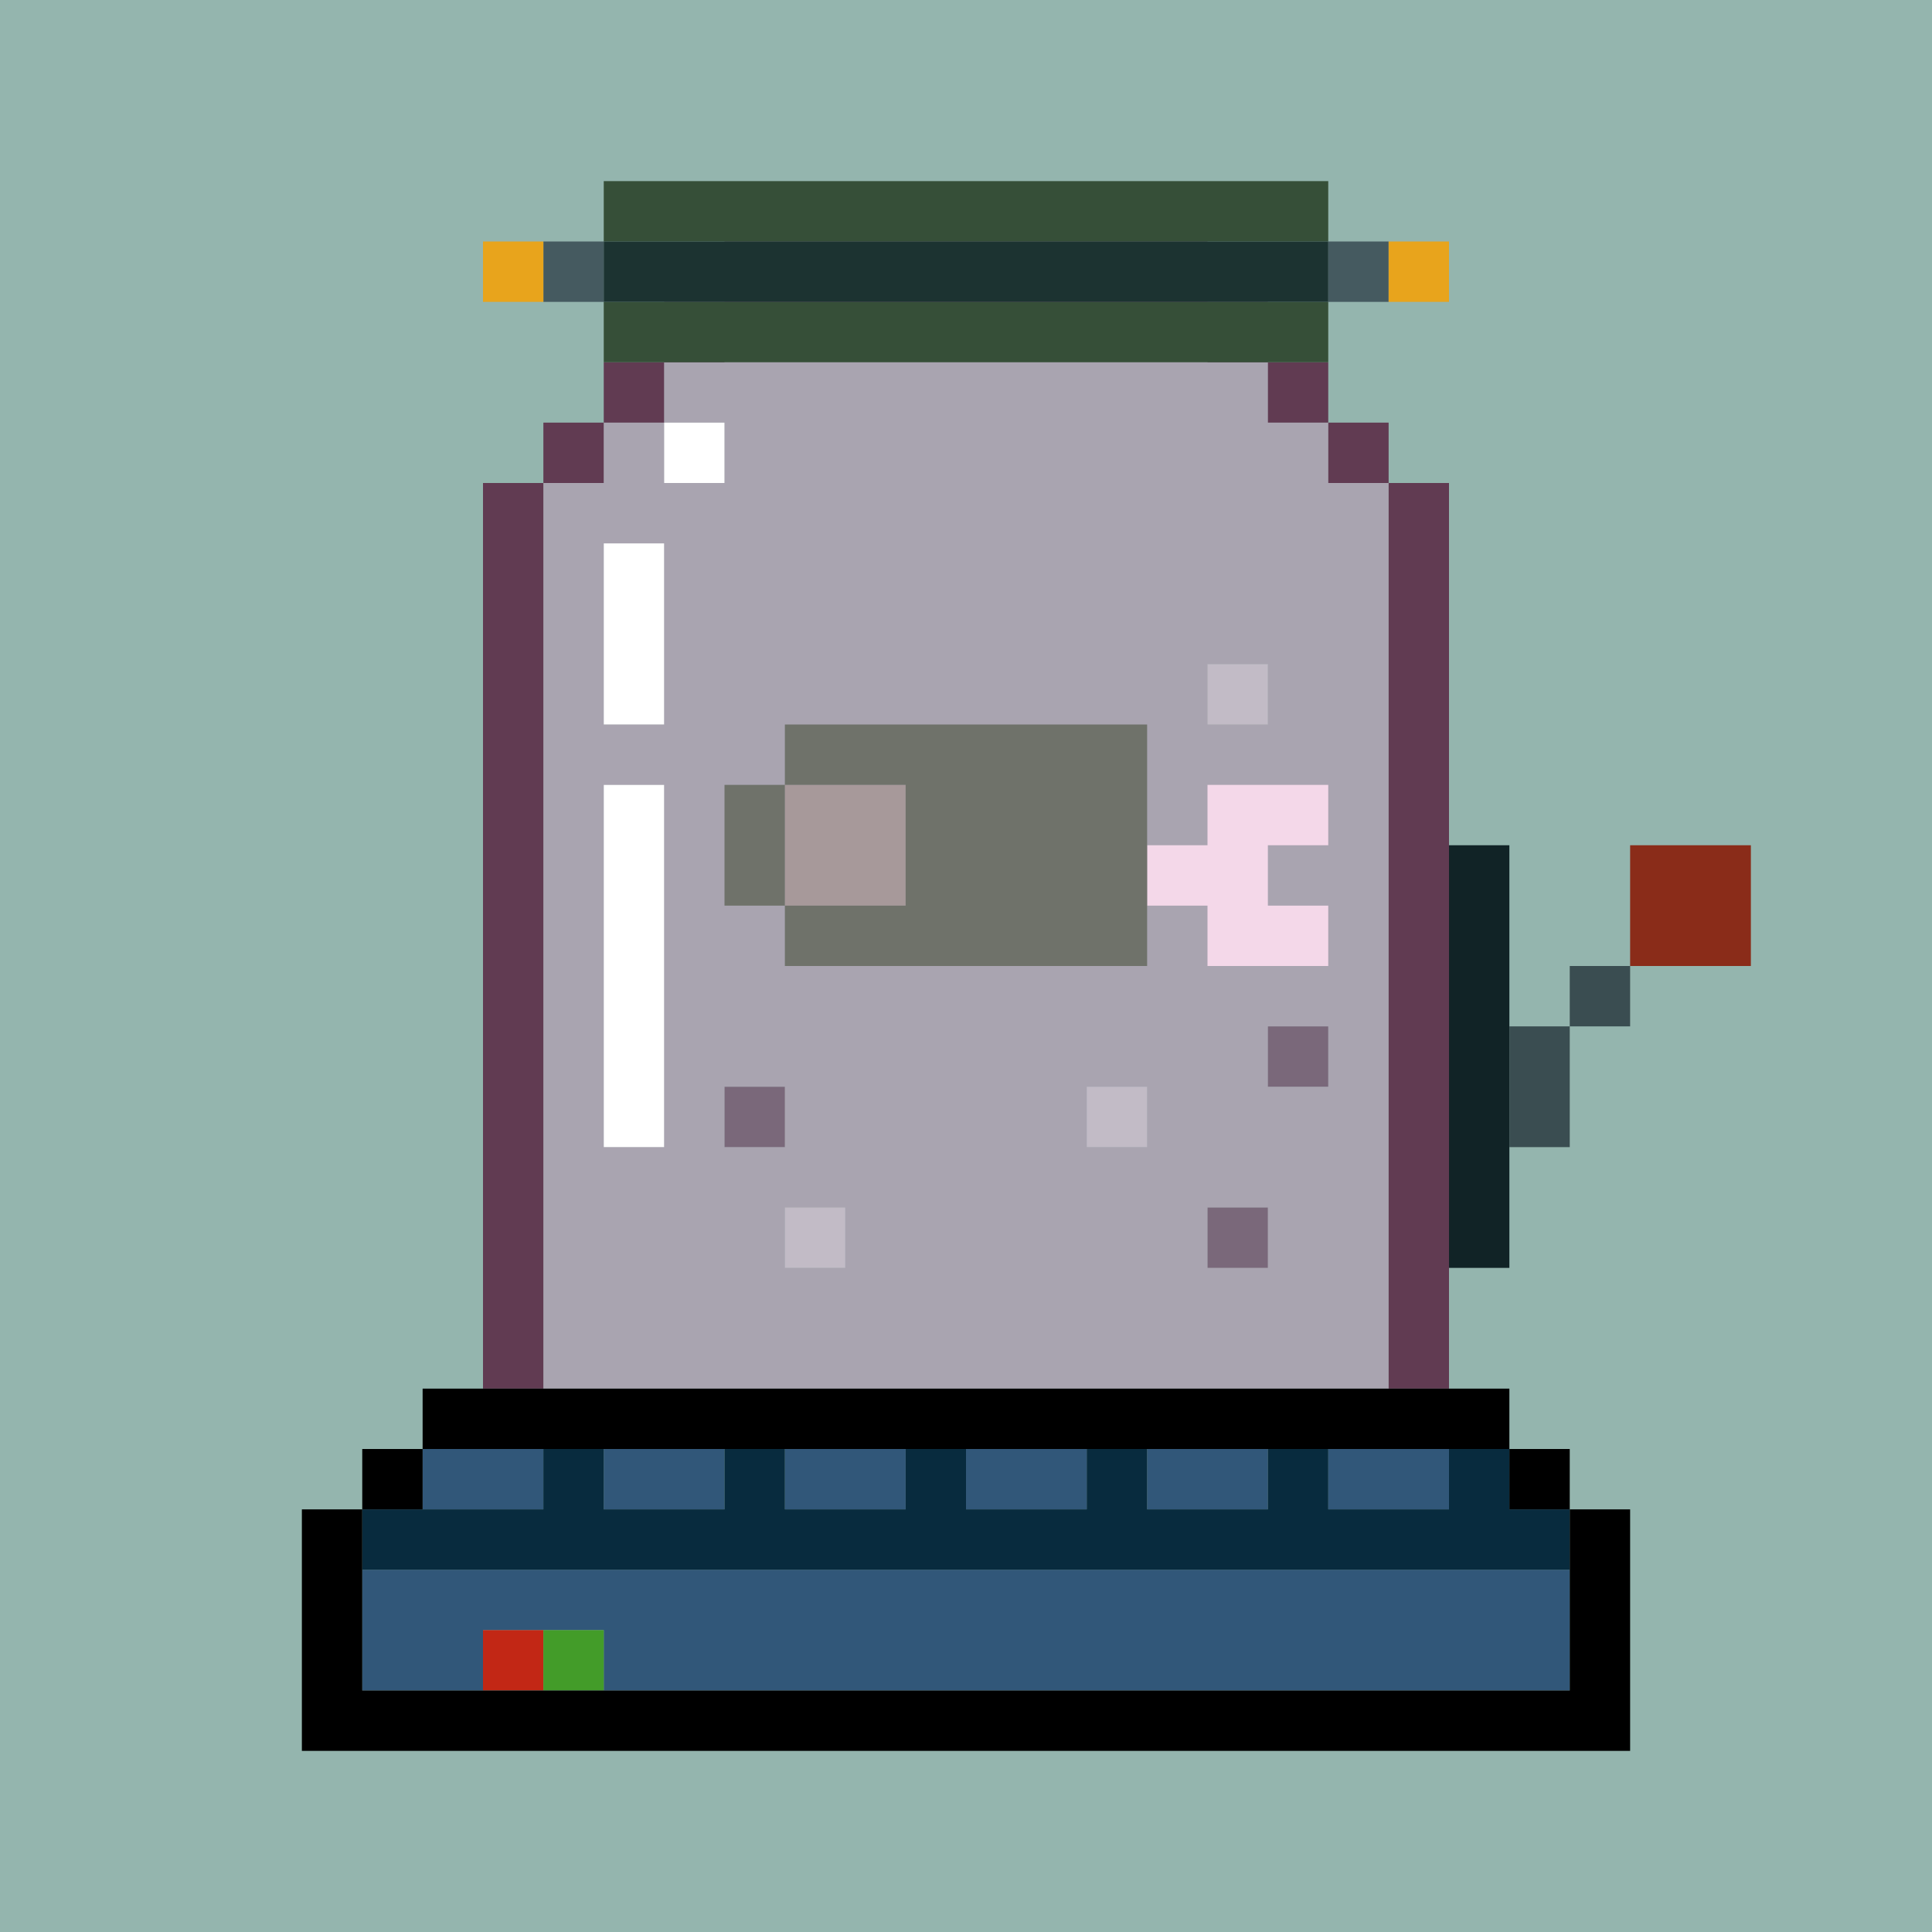
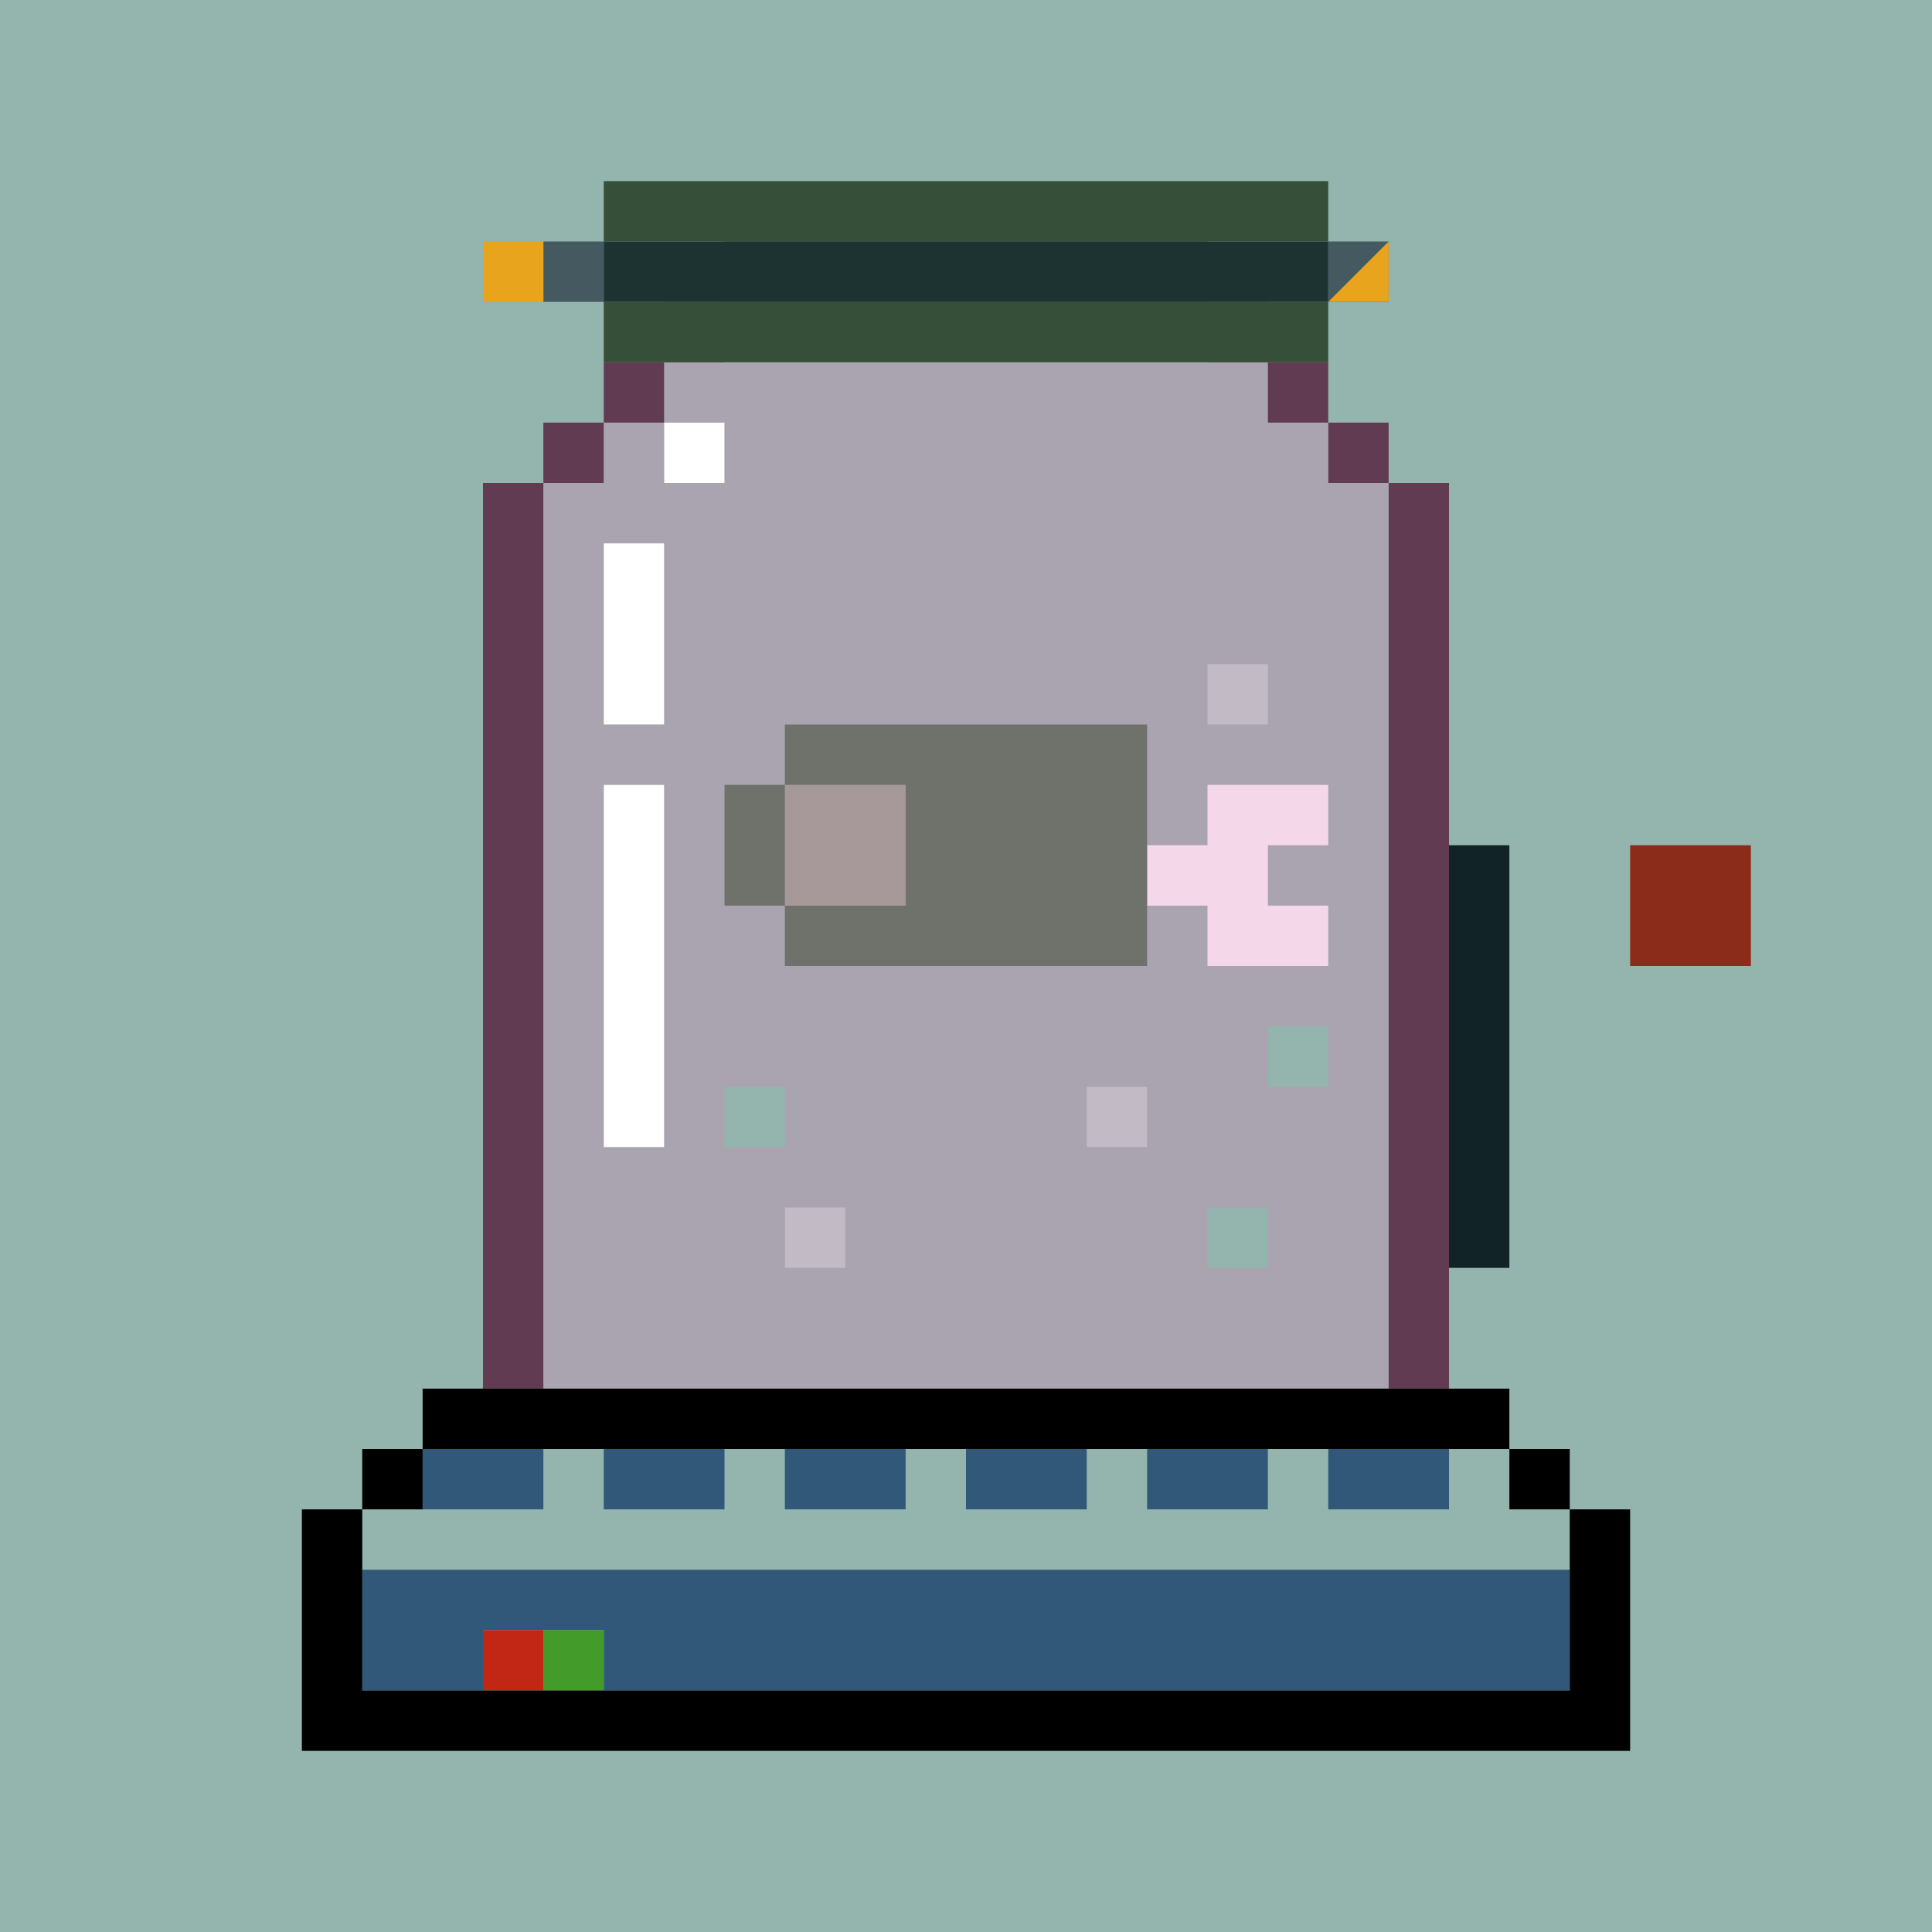
<svg xmlns="http://www.w3.org/2000/svg" id="x" preserveAspectRatio="xMinYMin meet" viewBox="0 0 32 32">
  <path fill="#94b5ae" d="m0,0h32v32h-32z" />
  <path fill="#91A58E" d="m13,13h2v2h-2z" />
  <path fill="#FFF" d="m20,13h2v1h-1v1h1v1h-2v-1h-1v-1h1z" />
  <path fill="#416E4A" d="m13,12h6v4h-6v-1h-1v-2h1zm1,1h-1v2h2v-2z" />
  <path fill="#FFF" d="m11,7h1v1h-1zm-1,2h1v3h-1zm0,4h1v6h-1z" />
-   <path fill="#611d46" d="m21,17h1v1h-1zm-9,1h1v1h-1zm8,2h1v1h-1z" fill-opacity="0.5" />
  <path fill="#f0c2de" d="m20,11h1v1h-1zm-2,7h1v1h-1zm-5,2h1v1h-1z" fill-opacity="0.5" />
  <path fill="#613b52" d="m12,4h8v1h1v1h1v1h1v1h1v15h-1v-15h-1v-1h-1v-1h-1v-1h-8v1h-1v1h-1v1h-1v15h-1v-15h1v-1h1v-1h1v-1h1z" />
  <path fill="#db7db6" d="m12,5h8v1h1v1h1v1h1v15h-14v-15h1v-1h1v-1h1zm0,2h-1v1h1zm-1,2h-1v3h1zm10,2h-1v1h1zm-10,2h-1v6h1zm11,4h-1v1h1zm-9,1h-1v1h1zm6,0h-1v1h1zm-5,2h-1v1h1zm7,0h-1v1h1z" fill-opacity="0.3" />
  <path fill="#315779" d="m7,24h2v1h-2zm3,0h2v1h-2zm3,0h2v1h-2zm3,0h2v1h-2zm3,0h2v1h-2zm3,0h2v1h-2zm-16,2h20v2h-16v-1h-2v1h-2z" />
  <path fill="#c22715" d="m8,27h1v1h-1z" />
  <path fill="#439C29" d="m9,27h1v1h-1z" />
-   <path fill="#082B3E" d="m9,24h1v1h2v-1h1v1h2v-1h1v1h2v-1h1v1h2v-1h1v1h2v-1h1v1h1v1h-20v-1h3z" />
  <path fill="#000" d="m7,23h18v1h1v1h1v4h-22v-4h1v-1h1zm1,1h-1v1h-1v3h20v-3h-1v-1z" />
  <path fill="#112326" d="m24,14h1v7h-1z" />
  <path fill="#8a2c19" d="m27,14h2v2h-2z" />
-   <path fill="#3A4D51" d="m26,16h1v1h-1v2h-1v-2h1z" />
  <path fill="#455A60" d="m9,4h1v1h-1zm13,0h1v1h-1z" />
  <path fill="#364F38" d="m10,3h12v1h-12zm0,2h12v1h-12z" />
-   <path fill="#e8a41c" d="m8,4h1v1h-1zm15,0h1v1h-1z" />
+   <path fill="#e8a41c" d="m8,4h1v1h-1zm15,0v1h-1z" />
  <path fill="#1C3331" d="m10,4h12v1h-12z" />
  <style>#x{shape-rendering: crispedges;}</style>
</svg>